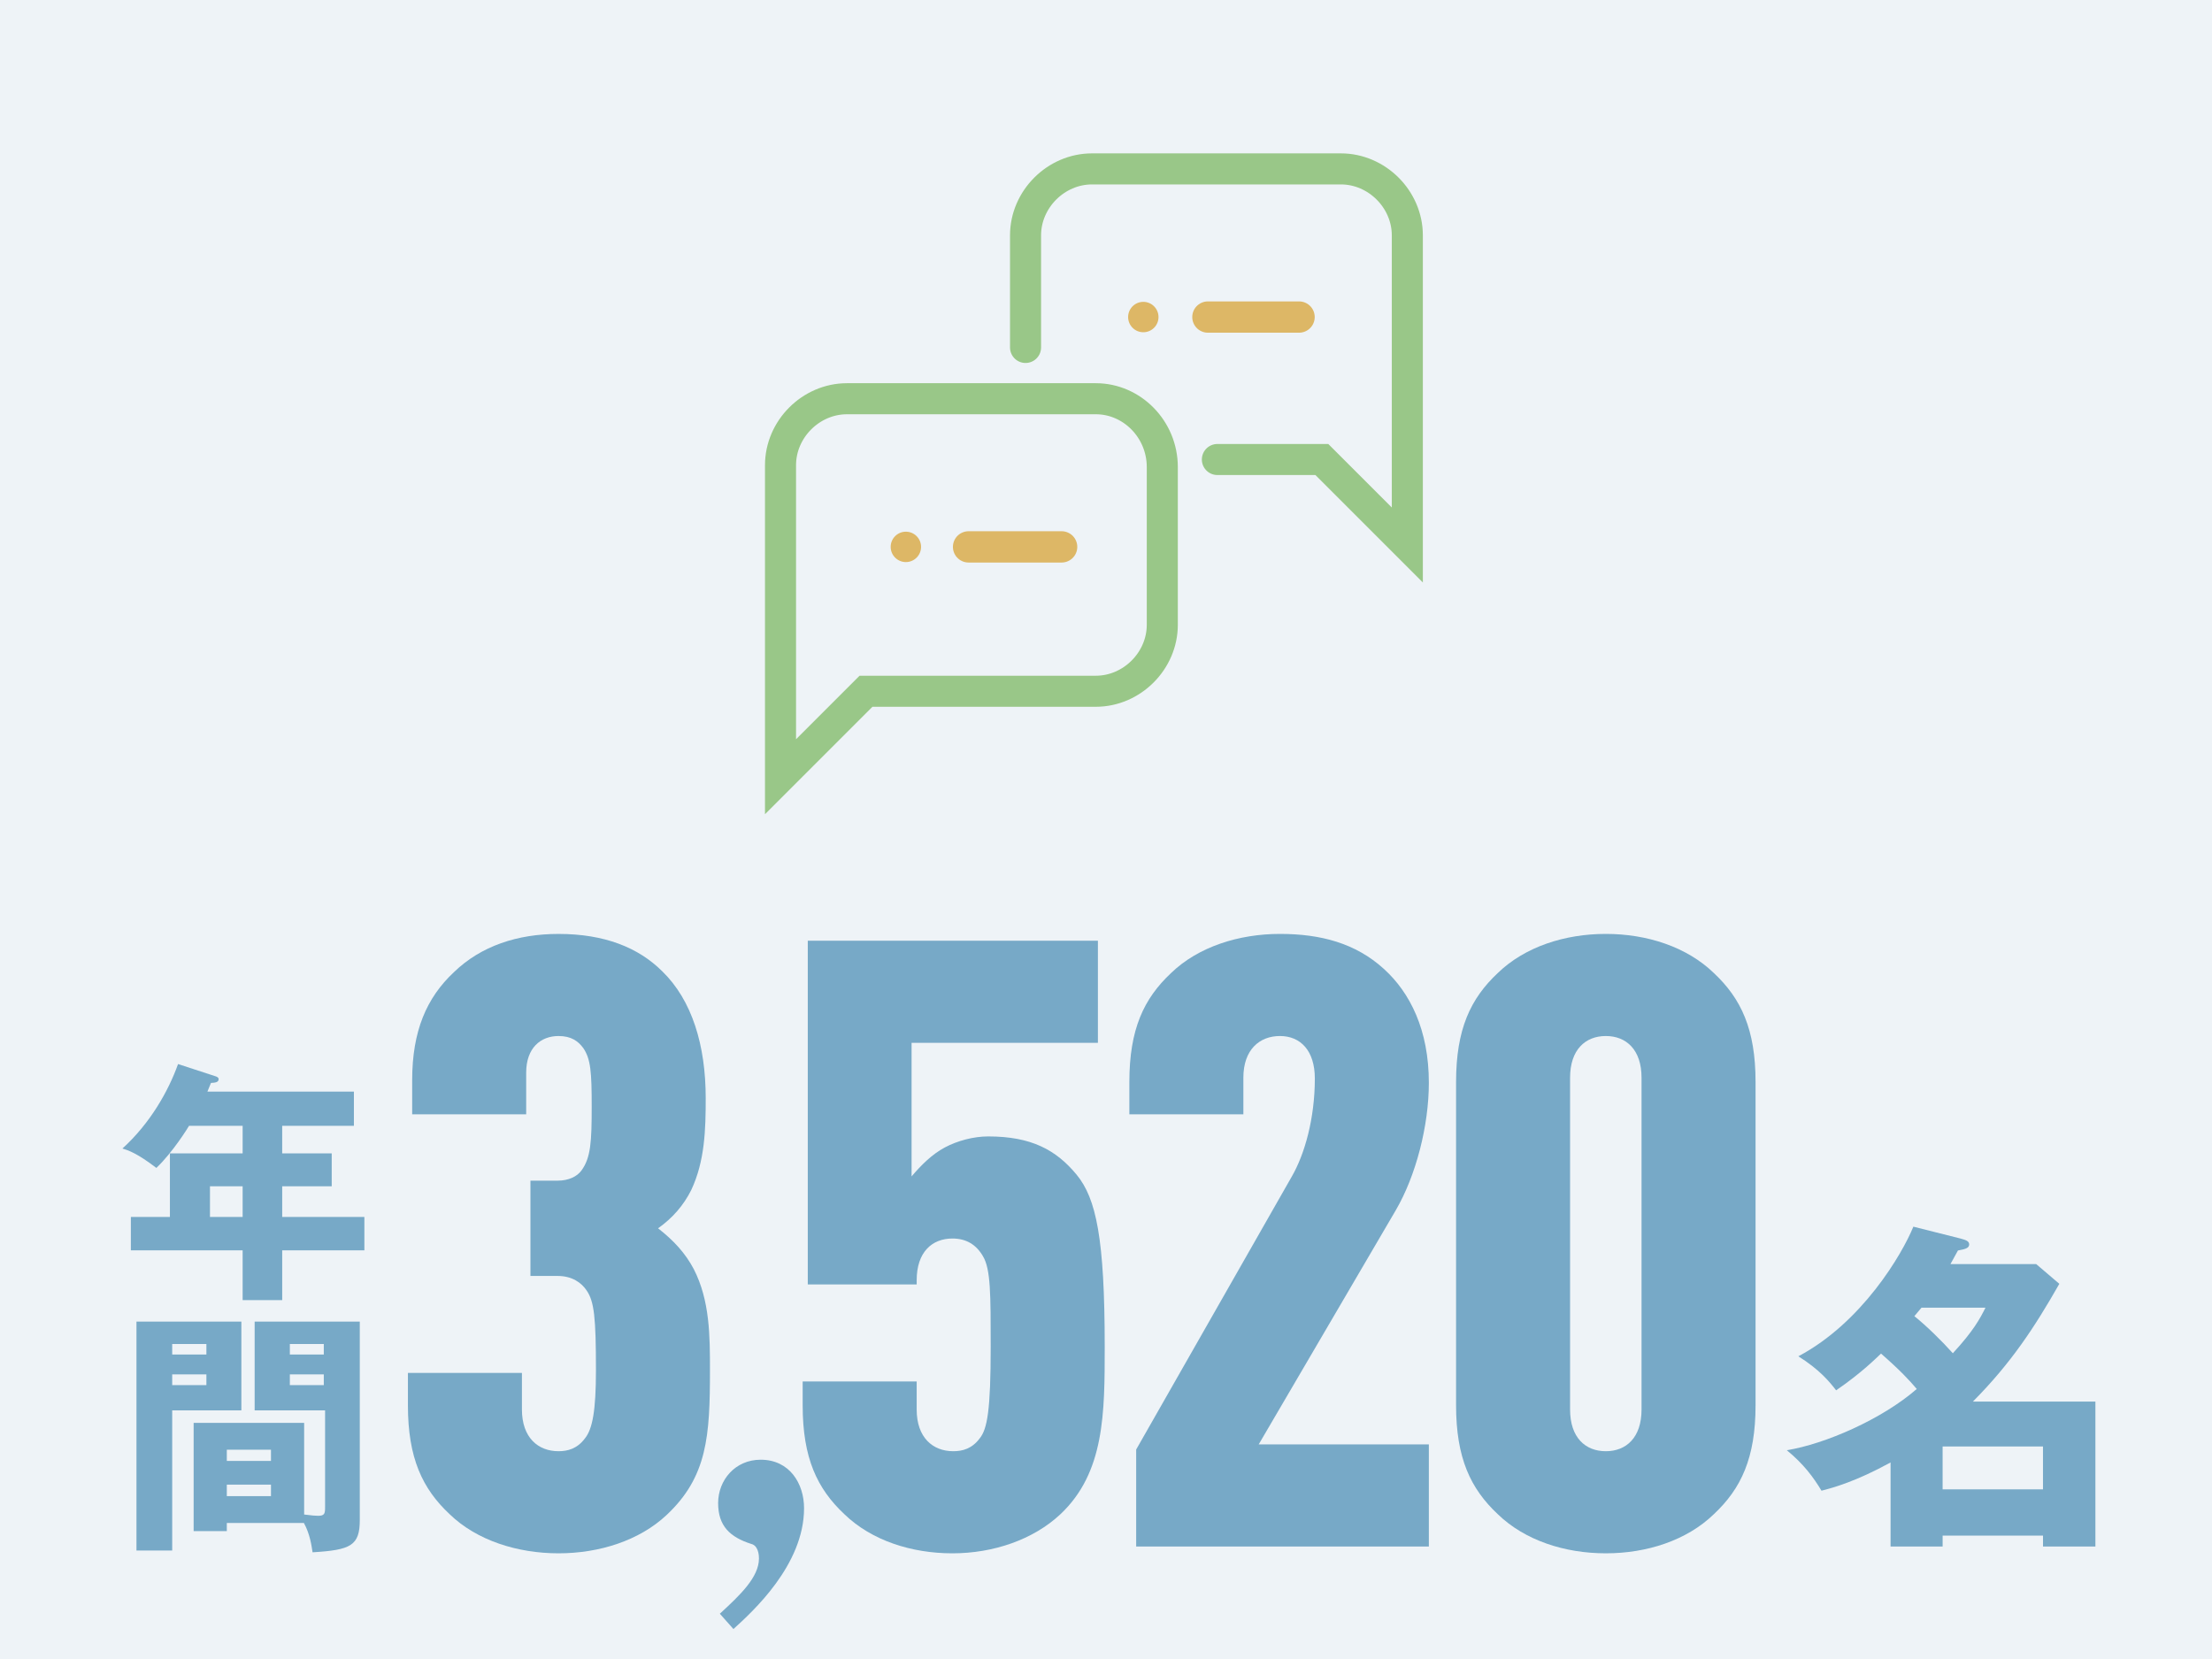
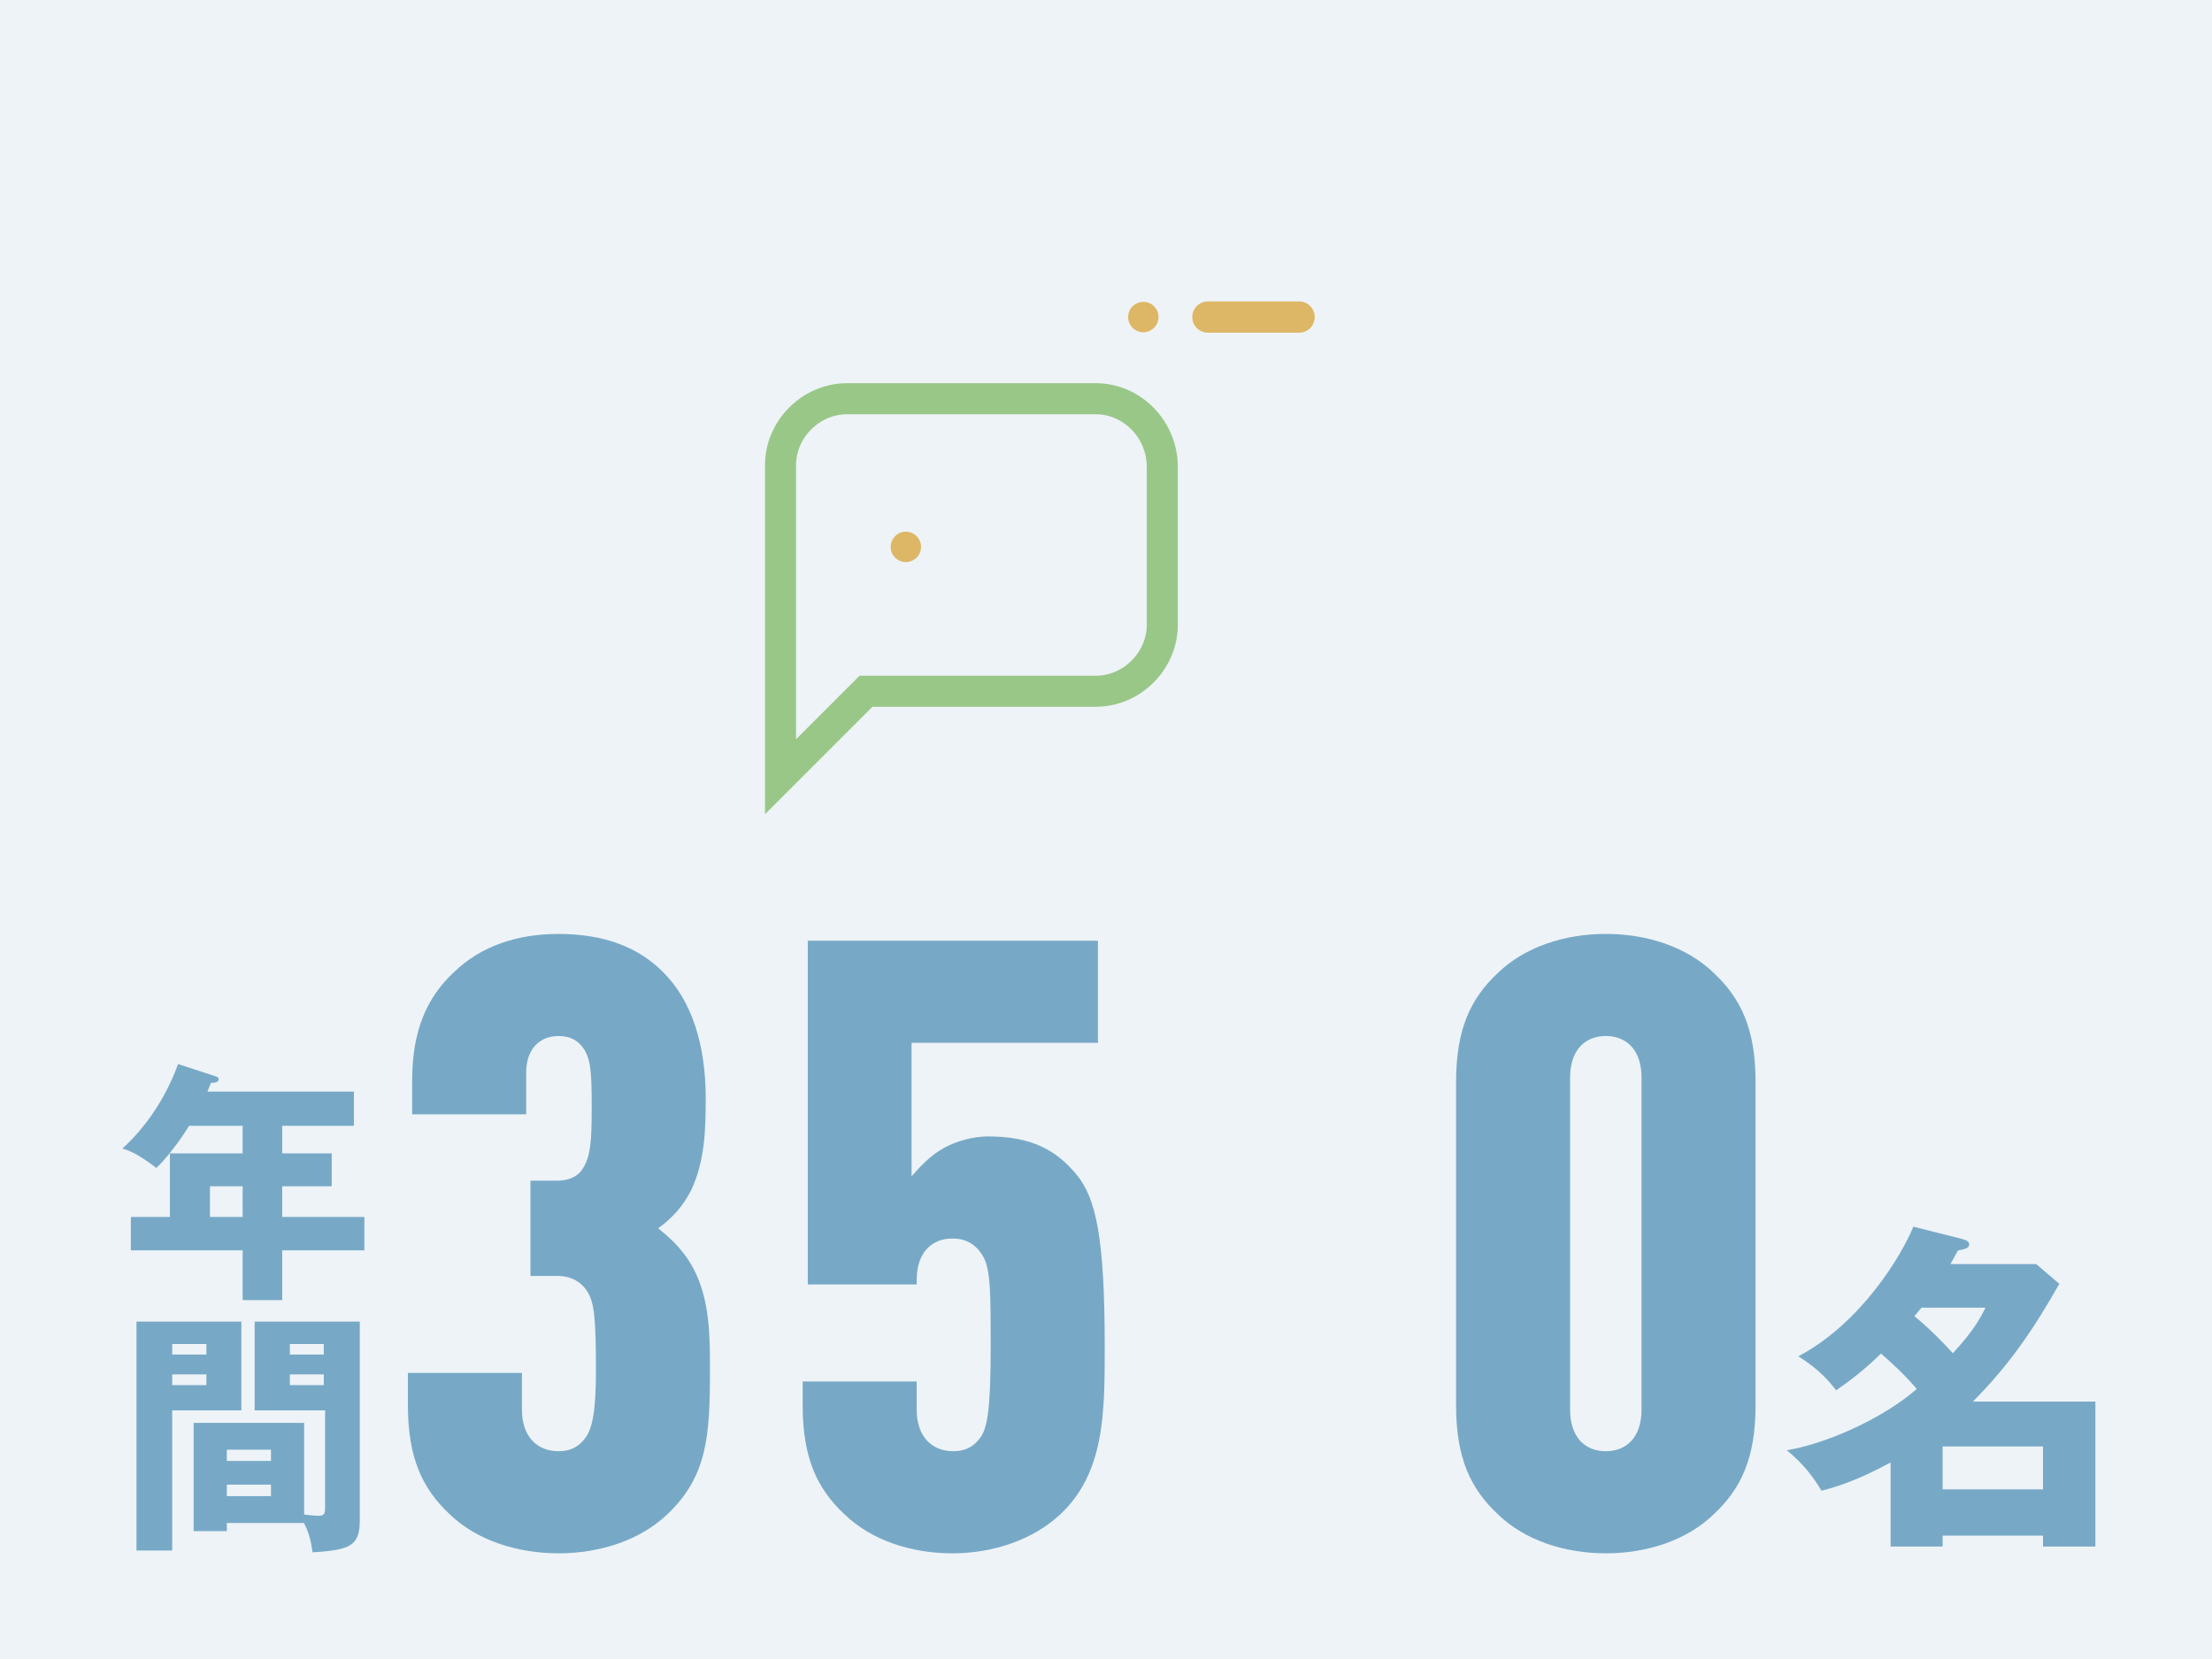
<svg xmlns="http://www.w3.org/2000/svg" id="_レイヤー_1" data-name="レイヤー 1" version="1.1" viewBox="0 0 260 195">
  <defs>
    <style>
      .cls-1 {
        fill: #eef3f7;
      }

      .cls-1, .cls-2, .cls-3 {
        stroke-width: 0px;
      }

      .cls-2 {
        fill: #77a9c7;
      }

      .cls-3 {
        fill: #ddb766;
      }

      .cls-4 {
        stroke: #ddb766;
        stroke-width: 3.678px;
      }

      .cls-4, .cls-5 {
        fill: none;
        stroke-linecap: round;
        stroke-miterlimit: 10;
      }

      .cls-5 {
        stroke: #99c788;
        stroke-width: 3.65px;
      }
    </style>
  </defs>
  <rect class="cls-1" width="260" height="195" />
  <g>
    <g>
      <path class="cls-2" d="M78.349,178.078c-3.2,3-7.9,4.5-12.701,4.5s-9.601-1.5-12.801-4.601c-3.2-3-4.9-6.6-4.9-12.801v-3.8h13.401v4.3c0,3.301,1.9,4.9,4.3,4.9,1.1,0,2.2-.3,3.1-1.5.9-1.1,1.3-3.3,1.3-8,0-6.201-.2-8.101-1.1-9.401-.6-.899-1.7-1.699-3.4-1.699h-3.2v-11.201h3.2c1.3,0,2.3-.5,2.8-1.2,1.1-1.5,1.2-3.4,1.2-7.5,0-4.001-.1-5.601-1-6.9-.6-.801-1.4-1.4-2.9-1.4-2.1,0-3.8,1.4-3.8,4.3v4.9h-13.401v-4c0-5.8,1.7-9.7,4.9-12.7,3.2-3.101,7.5-4.501,12.301-4.501,5.4,0,9.4,1.601,12.201,4.4,3.5,3.4,5.101,8.7,5.101,14.901,0,3.7-.1,7.4-1.7,10.801-.9,1.8-2.2,3.3-3.9,4.5,1.8,1.4,3.2,2.9,4.2,4.8,1.9,3.7,1.9,7.9,1.9,11.901,0,7.7-.3,12.5-5.101,17.001Z" />
      <path class="cls-2" d="M115.548,147.676c-.8-1.399-2-2.1-3.6-2.1-2.4,0-4.2,1.6-4.2,4.9v.5h-12.801v-40.402h34.102v12h-21.901v15.701c1.1-1.3,2.4-2.601,3.9-3.4s3.4-1.3,5.1-1.3c5.101,0,8,1.6,10.401,4.5,2.3,2.801,3.3,7.501,3.3,20.201,0,7.801,0,14.801-5.201,19.701-3.2,3.001-7.9,4.601-12.701,4.601s-9.5-1.5-12.701-4.601c-3.2-3-4.9-6.6-4.9-12.801v-2.8h13.401v3.3c0,3.301,1.9,4.9,4.3,4.9,1.1,0,2.2-.3,3.1-1.5.9-1.1,1.3-3.3,1.3-10.801,0-6.1,0-9.101-.9-10.601Z" />
-       <path class="cls-2" d="M133.547,181.778v-11.401l18.3-32.102c1.501-2.601,2.7-6.801,2.7-11.501,0-3.3-1.699-5-4.1-5s-4.301,1.601-4.301,4.9v4.3h-13.4v-3.8c0-6.2,1.7-9.801,4.9-12.801,3.2-3.101,8-4.601,12.801-4.601s8.9,1.101,12.2,4.101c3.101,2.8,5.301,7.2,5.301,13.4,0,5.001-1.5,10.901-3.9,15.001l-16.101,27.502h20.001v12.001h-34.402Z" />
      <path class="cls-2" d="M201.449,177.977c-3.2,3.101-7.9,4.601-12.701,4.601s-9.5-1.5-12.7-4.601c-3.2-3-4.9-6.6-4.9-12.801v-38.002c0-6.2,1.7-9.801,4.9-12.801,3.2-3.101,7.9-4.601,12.7-4.601s9.501,1.5,12.701,4.601c3.2,3,4.9,6.601,4.9,12.801v38.002c0,6.201-1.7,9.801-4.9,12.801ZM192.948,126.675c0-3.3-1.8-4.9-4.2-4.9s-4.2,1.601-4.2,4.9v39.002c0,3.301,1.801,4.9,4.2,4.9s4.2-1.6,4.2-4.9v-39.002Z" />
    </g>
    <path class="cls-2" d="M222.217,171.899c-4.079,2.239-6.719,2.959-8.118,3.319-.96-1.6-2.12-3.159-4.079-4.759,4.479-.721,11.198-3.64,15.277-7.199-.88-1.04-1.96-2.199-4.199-4.159-.521.479-2.24,2.239-5.279,4.319-.8-1.04-1.96-2.439-4.439-4,7.479-3.959,12.198-11.997,13.518-15.237l5.56,1.4c.56.159,1,.279,1,.68,0,.439-.44.56-1.32.72-.359.64-.479.88-.88,1.6h10.078l2.72,2.319c-2.919,5.119-5.639,9.279-10.158,13.838h14.397v17.037h-6.159v-1.279h-11.798v1.279h-6.119v-9.878ZM225.857,153.702c-.56.68-.64.76-.84,1,1.4,1.12,3.279,2.96,4.52,4.359,2.439-2.64,3.199-4.079,3.839-5.359h-7.519ZM240.134,175.058v-5.039h-11.798v5.039h11.798Z" />
-     <path class="cls-2" d="M86.209,191.478l-1.6-1.8c2.4-2.2,4.6-4.3,4.6-6.5,0-1-.4-1.601-.9-1.7-2.5-.801-3.9-2.101-3.9-4.801s2-5.101,5-5.101c3.4,0,5.1,2.801,5.1,5.701,0,6.7-6.1,12.2-8.3,14.2Z" />
    <g>
      <path class="cls-2" d="M33.17,135.568h5.82v3.87h-5.82v3.6h9.66v3.93h-9.66v5.85h-4.65v-5.85h-13.139v-3.93h4.589v-7.47h8.55v-3.24h-6.3c-.12.21-1.89,3.09-3.84,4.95-2.28-1.74-3.3-2.07-3.99-2.28,3.27-2.97,5.4-6.749,6.54-9.93l4.41,1.44c.18.06.36.149.36.33,0,.39-.42.42-.9.45-.15.39-.3.72-.42,1.02h17.219v4.02h-8.43v3.24ZM28.52,139.438h-3.84v3.6h3.84v-3.6Z" />
      <path class="cls-2" d="M28.37,155.339v10.439h-8.13v16.47h-4.2v-26.909h12.33ZM24.26,159.208v-1.229h-4.02v1.229h4.02ZM20.24,161.548v1.261h4.02v-1.261h-4.02ZM26.66,179.008v.96h-3.9v-12.72h12.99v10.77c.9.12,1.38.15,1.65.15.78,0,.81-.3.81-1.05v-11.34h-8.279v-10.439h12.359v23.309c0,3.03-1.05,3.54-5.55,3.811-.12-.78-.3-2.13-1.02-3.45h-9.06ZM31.85,171.718v-1.32h-5.19v1.32h5.19ZM26.66,174.508v1.351h5.19v-1.351h-5.19ZM38.059,159.208v-1.229h-3.99v1.229h3.99ZM34.069,161.548v1.261h3.99v-1.261h-3.99Z" />
    </g>
  </g>
  <g>
    <g>
      <path class="cls-5" d="M128.804,46.867h-29.248c-4.242,0-7.814,3.572-7.814,7.814v36.616l10.047-10.047h27.015c4.242,0,7.814-3.572,7.814-7.814v-18.531c0-4.465-3.572-8.038-7.814-8.038h0Z" />
-       <path class="cls-5" d="M120.543,40.839v-13.173c0-4.242,3.572-7.814,7.814-7.814h29.248c4.242,0,7.814,3.572,7.814,7.814v36.392l-10.047-10.047h-12.28" />
    </g>
    <g>
-       <line class="cls-4" x1="113.845" y1="64.281" x2="124.785" y2="64.281" />
      <circle class="cls-3" cx="106.477" cy="64.281" r="1.786" />
    </g>
    <g>
      <line class="cls-4" x1="141.977" y1="37.266" x2="152.693" y2="37.266" />
      <circle class="cls-3" cx="134.386" cy="37.266" r="1.786" />
    </g>
  </g>
</svg>